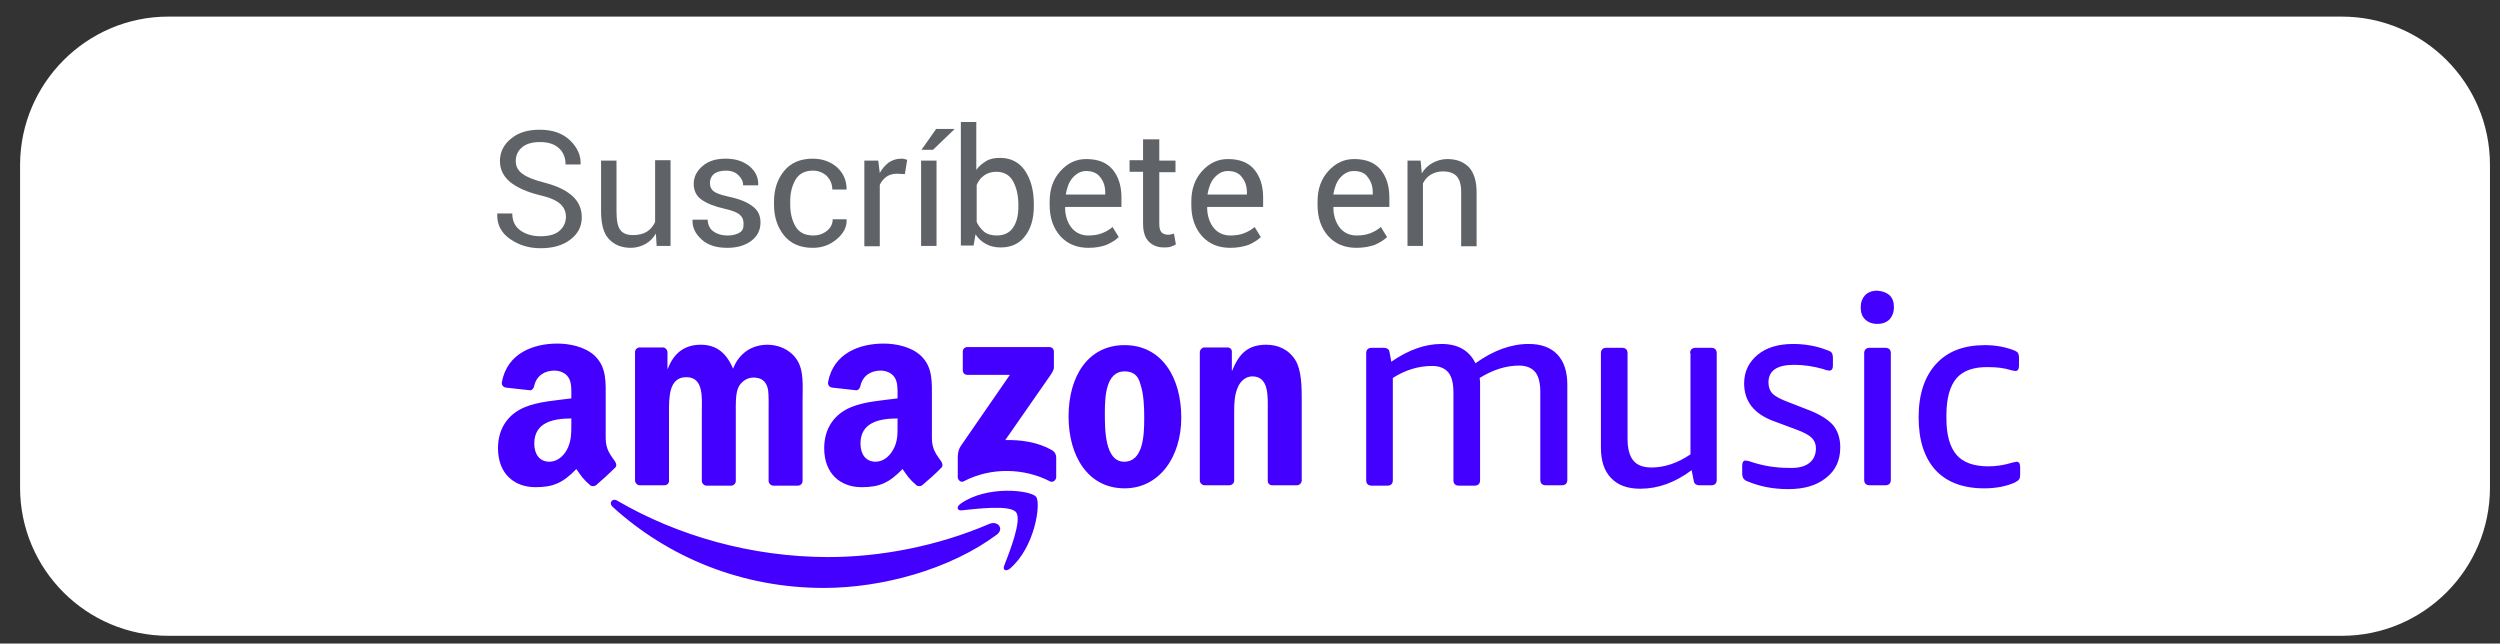
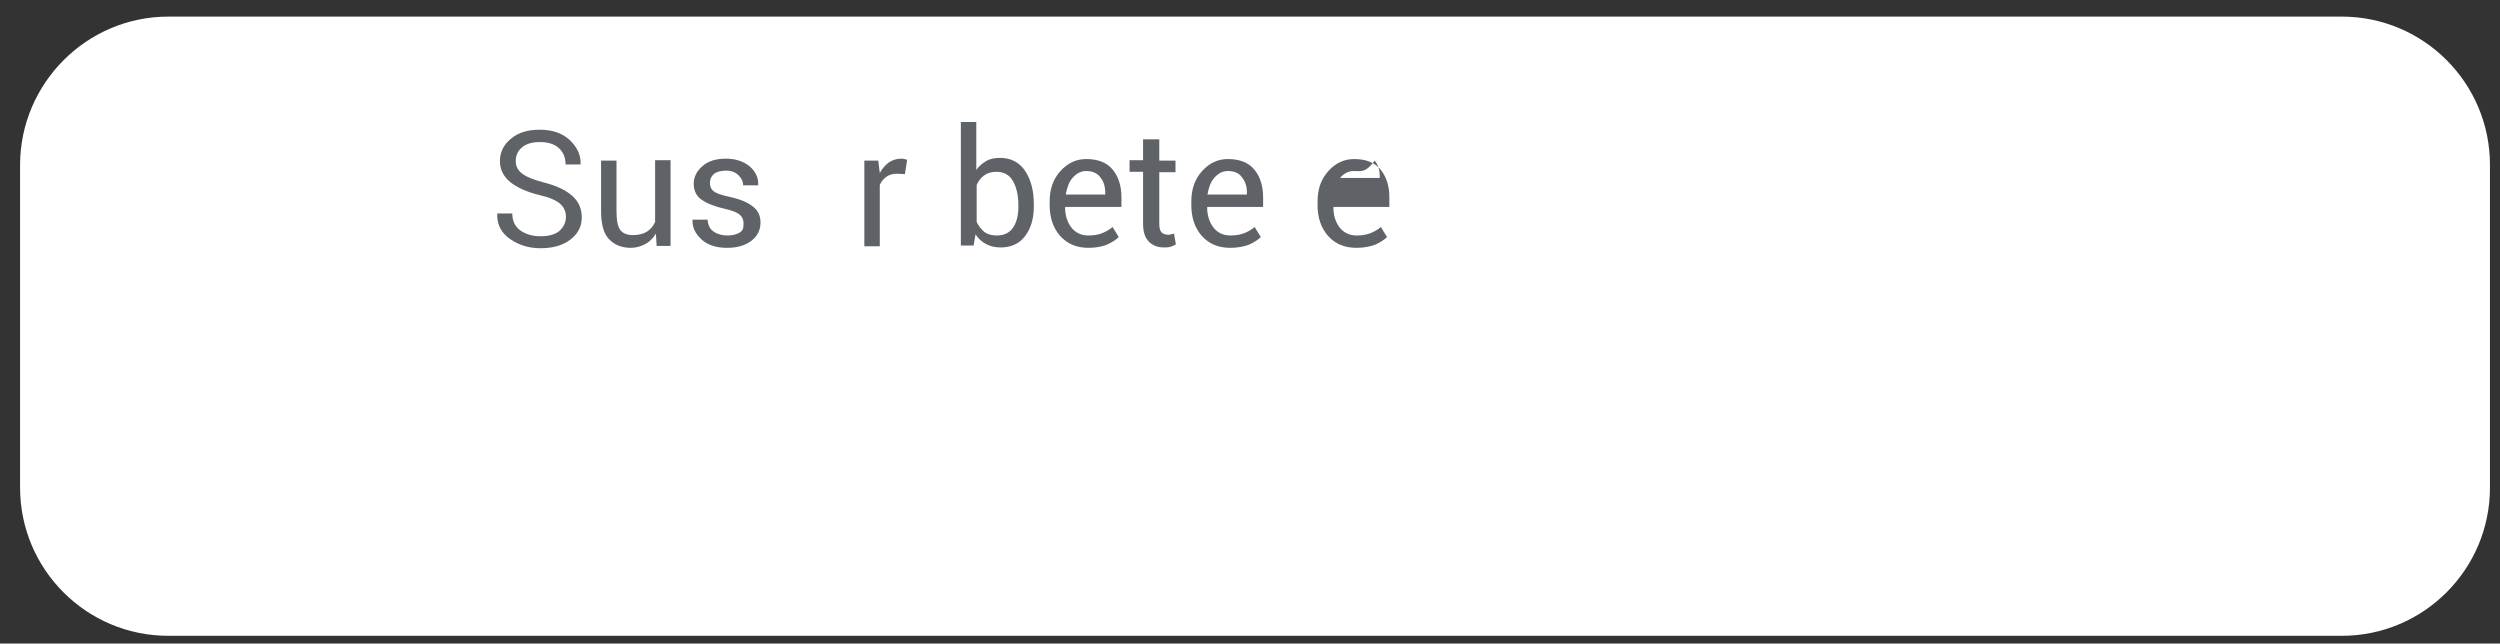
<svg xmlns="http://www.w3.org/2000/svg" version="1.1" id="PODCASTS" x="0px" y="0px" viewBox="0 0 647.6 166.7" style="enable-background:new 0 0 647.6 166.7;" xml:space="preserve">
  <rect x="0" y="0" width="647.6" height="166.7" fill="#333333" stroke="none" />
  <style type="text/css">
	.st0{fill-rule:evenodd;clip-rule:evenodd;fill:#FFFFFF;}
	.st1{fill-rule:evenodd;clip-rule:evenodd;fill:#4400FF;}
	.st2{fill:#5F6368;}
</style>
  <g id="Amazon_Music_Podcasts">
    <g id="Rectangle-Solid_00000112602764390968846190000005842719293703422623_">
      <path id="Rectangle_00000119118910603882353650000018254456954927560082_" class="st0" d="M43.6,4.3h563    c21.2,0,38.4,17.2,38.4,38.4v83.6c0,21.2-17.2,38.4-38.4,38.4h-563c-21.2,0-38.4-17.2-38.4-38.4V42.6C5.3,21.5,22.5,4.3,43.6,4.3z    " />
    </g>
-     <path class="st1" d="M249.4,95.9v-4.8c0-0.7,0.5-1.2,1.2-1.2l21.2,0c0.7,0,1.2,0.5,1.2,1.2v4.1c0,0.7-0.6,1.6-1.6,3l-11,15.8   c4.1-0.1,8.4,0.5,12.1,2.6c0.8,0.5,1.1,1.2,1.1,1.9v5.1c0,0.7-0.8,1.5-1.6,1.1c-6.5-3.4-15.2-3.8-22.4,0c-0.7,0.4-1.5-0.4-1.5-1.1   v-4.8c0-0.8,0-2.1,0.8-3.3l12.7-18.4l-11.1,0C250,97.1,249.4,96.7,249.4,95.9L249.4,95.9z M172.1,125.7h-6.4   c-0.6,0-1.1-0.5-1.2-1.1l0-33.4c0-0.7,0.6-1.2,1.2-1.2l6,0c0.6,0,1.1,0.5,1.2,1.1v4.4h0.1c1.6-4.2,4.5-6.2,8.5-6.2   c4,0,6.6,2,8.4,6.2c1.6-4.2,5.1-6.2,8.9-6.2c2.7,0,5.7,1.1,7.5,3.7c2,2.8,1.6,6.9,1.6,10.5l0,21.1c0,0.7-0.6,1.2-1.2,1.2h-6.4   c-0.6,0-1.2-0.6-1.2-1.2l0-17.7c0-1.4,0.1-4.9-0.2-6.2c-0.5-2.2-1.9-2.9-3.8-2.9c-1.6,0-3.2,1.1-3.9,2.7c-0.7,1.7-0.6,4.5-0.6,6.4   v17.7c0,0.7-0.6,1.2-1.2,1.2h-6.4c-0.6,0-1.2-0.6-1.2-1.2l0-17.7c0-3.7,0.6-9.2-4-9.2c-4.6,0-4.5,5.3-4.5,9.2l0,17.7   C173.3,125.2,172.8,125.7,172.1,125.7L172.1,125.7z M291.3,89.4c9.6,0,14.7,8.3,14.7,18.8c0,10.2-5.7,18.3-14.7,18.3   c-9.4,0-14.5-8.3-14.5-18.6C276.8,97.4,281.9,89.4,291.3,89.4L291.3,89.4z M291.3,96.2c-4.8,0-5.1,6.5-5.1,10.6   c0,4.1-0.1,12.8,5,12.8c5,0,5.2-7,5.2-11.3c0-2.8-0.1-6.2-1-8.8C294.8,97.1,293.4,96.2,291.3,96.2L291.3,96.2z M318.4,125.7H312   c-0.6,0-1.2-0.6-1.2-1.2l0-33.4c0.1-0.6,0.6-1.1,1.2-1.1l6,0c0.6,0,1,0.4,1.1,0.9v5.1h0.1c1.8-4.6,4.3-6.7,8.8-6.7   c2.9,0,5.7,1.1,7.5,3.9c1.7,2.7,1.7,7.2,1.7,10.4v21c-0.1,0.6-0.6,1.1-1.2,1.1h-6.5c-0.6,0-1.1-0.5-1.1-1.1v-18.1c0-3.7,0.4-9-4-9   c-1.6,0-3,1.1-3.7,2.7c-0.9,2-1,4.1-1,6.3v18C319.7,125.2,319.1,125.7,318.4,125.7L318.4,125.7z M239,125.6c-0.4,0.4-1,0.4-1.5,0.2   c-2.1-1.8-2.5-2.6-3.7-4.3c-3.5,3.6-6,4.7-10.6,4.7c-5.4,0-9.7-3.4-9.7-10.1c0-5.3,2.8-8.9,6.9-10.6c3.5-1.5,8.4-1.8,12.1-2.3v-0.8   c0-1.5,0.1-3.4-0.8-4.7c-0.8-1.2-2.3-1.7-3.6-1.7c-2.5,0-4.6,1.3-5.2,3.9c-0.1,0.6-0.5,1.2-1.1,1.2l-6.3-0.7   c-0.5-0.1-1.1-0.5-1-1.4c1.4-7.6,8.3-10,14.4-10c3.1,0,7.2,0.8,9.7,3.2c3.1,3,2.8,6.9,2.8,11.2v10.1c0,3,1.3,4.4,2.4,6   c0.4,0.6,0.5,1.3,0,1.7C242.7,122.4,240.3,124.5,239,125.6L239,125.6L239,125.6z M232.5,109.8v-1.4c-4.7,0-9.6,1-9.6,6.5   c0,2.8,1.4,4.7,3.9,4.7c1.8,0,3.4-1.1,4.5-3C232.6,114.4,232.5,112.3,232.5,109.8L232.5,109.8z M154.5,125.6   c-0.4,0.4-1,0.4-1.5,0.2c-2.1-1.8-2.5-2.6-3.7-4.3c-3.5,3.6-6,4.7-10.6,4.7c-5.4,0-9.7-3.4-9.7-10.1c0-5.3,2.8-8.9,6.9-10.6   c3.5-1.5,8.4-1.8,12.1-2.3v-0.8c0-1.5,0.1-3.4-0.8-4.7c-0.8-1.2-2.3-1.7-3.6-1.7c-2.5,0-4.6,1.3-5.2,3.9c-0.1,0.6-0.5,1.2-1.1,1.2   l-6.3-0.7c-0.5-0.1-1.1-0.5-1-1.4c1.4-7.6,8.3-10,14.4-10c3.1,0,7.2,0.8,9.7,3.2c3.1,3,2.8,6.9,2.8,11.2v10.1c0,3,1.3,4.4,2.4,6   c0.4,0.6,0.5,1.3,0,1.7C158.1,122.4,155.8,124.5,154.5,125.6L154.5,125.6L154.5,125.6z M148,109.8v-1.4c-4.7,0-9.6,1-9.6,6.5   c0,2.8,1.4,4.7,3.9,4.7c1.8,0,3.4-1.1,4.5-3C148,114.4,148,112.3,148,109.8L148,109.8z M258.2,138.5c-12.1,9-29.7,13.8-44.8,13.8   c-21.2,0-40.3-7.9-54.7-21c-1.1-1-0.1-2.4,1.2-1.6c15.6,9.1,34.8,14.6,54.7,14.6c13.4,0,28.2-2.8,41.7-8.6   C258.5,134.8,260.2,137,258.2,138.5L258.2,138.5z M263.2,132.7c-1.5-2-10.2-0.9-14.1-0.5c-1.2,0.1-1.4-0.9-0.3-1.7   c6.9-4.9,18.3-3.5,19.6-1.8c1.3,1.7-0.3,13.1-6.8,18.6c-1,0.8-1.9,0.4-1.5-0.7C261.5,143,264.8,134.7,263.2,132.7L263.2,132.7z    M468.6,120c1.2-0.9,1.8-2.2,1.8-3.9c0-1.1-0.4-2-1.1-2.7c-0.7-0.7-2-1.4-3.9-2.1l-5.9-2.2c-5.2-1.9-7.7-5.2-7.7-9.8   c0-3,1.2-5.5,3.5-7.4c2.3-1.9,5.4-2.8,9.2-2.8c3,0,6,0.5,8.8,1.6c0.6,0.2,1,0.4,1.2,0.7c0.2,0.3,0.3,0.8,0.3,1.4v1.9   c0,0.8-0.3,1.3-0.9,1.3c-0.3,0-0.9-0.1-1.6-0.4c-2.5-0.7-5-1.1-7.5-1.1c-4.5,0-6.7,1.5-6.7,4.6c0,1.2,0.4,2.2,1.1,2.9   c0.7,0.7,2.2,1.5,4.4,2.3l5.4,2.1c2.7,1.1,4.7,2.4,5.9,3.8c1.2,1.5,1.8,3.4,1.8,5.7c0,3.3-1.2,6-3.7,7.9c-2.5,2-5.7,2.9-9.8,2.9   c-3.9,0-7.4-0.7-10.5-2c-0.6-0.2-0.9-0.5-1.1-0.8c-0.2-0.3-0.3-0.7-0.3-1.3v-2c0-0.8,0.3-1.3,0.8-1.3c0.3,0,0.9,0.1,1.7,0.4   c3.1,1,6.2,1.5,9.5,1.5C465.7,121.3,467.4,120.9,468.6,120L468.6,120z M437.8,91.5c0-0.9,0.5-1.4,1.4-1.4h4.1   c0.9,0,1.4,0.5,1.4,1.4v32.8c0,0.9-0.5,1.4-1.4,1.4h-3c-0.5,0-0.8-0.1-1.1-0.3c-0.3-0.2-0.4-0.5-0.5-1.1l-0.5-2.5   c-4.3,3.2-8.7,4.8-13.3,4.8c-3.3,0-5.8-0.9-7.6-2.8c-1.8-1.9-2.6-4.5-2.6-7.9V91.5c0-0.9,0.5-1.4,1.4-1.4h4.1   c0.9,0,1.4,0.5,1.4,1.4v22.2c0,2.5,0.5,4.4,1.5,5.6c1,1.2,2.5,1.8,4.7,1.8c3.3,0,6.7-1.1,10.1-3.4V91.5L437.8,91.5z M400.4,125.7   c-0.9,0-1.4-0.5-1.4-1.4v-22.7c0-2.3-0.4-4.1-1.3-5.2c-0.9-1.1-2.3-1.7-4.2-1.7c-3.4,0-6.8,1.1-10.2,3.2c0,0.3,0.1,0.7,0.1,1.1   v25.4c0,0.9-0.5,1.4-1.4,1.4h-4.1c-0.9,0-1.4-0.5-1.4-1.4v-22.7c0-2.3-0.4-4.1-1.3-5.2c-0.9-1.1-2.3-1.7-4.2-1.7   c-3.5,0-6.9,1-10.2,3.1v26.5c0,0.9-0.5,1.4-1.4,1.4h-4.1c-0.9,0-1.4-0.5-1.4-1.4V91.5c0-0.9,0.5-1.4,1.4-1.4h3.1   c0.5,0,0.8,0.1,1.1,0.3c0.3,0.2,0.4,0.5,0.5,1.1l0.4,2.2c4.5-3.1,8.8-4.6,13-4.6c4.3,0,7.2,1.7,8.8,5c4.6-3.3,9.2-5,13.8-5   c3.2,0,5.7,0.9,7.4,2.7c1.7,1.8,2.6,4.4,2.6,7.8v24.7c0,0.9-0.5,1.4-1.4,1.4H400.4L400.4,125.7z M506.8,98c-1.7,2-2.6,5.2-2.6,9.5   v0.9c0,4.3,0.9,7.4,2.6,9.4c1.7,2,4.5,3,8.3,3c2,0,4-0.3,6.3-1c0.5-0.1,0.9-0.2,1-0.2c0.6,0,0.9,0.5,0.9,1.4v1.9   c0,0.6-0.1,1.1-0.3,1.3c-0.2,0.3-0.6,0.5-1.1,0.8c-2.3,1-4.9,1.5-7.9,1.5c-5.5,0-9.7-1.6-12.6-4.7c-2.9-3.2-4.4-7.7-4.4-13.7   c0-5.9,1.5-10.5,4.5-13.8c3-3.3,7.2-4.9,12.7-4.9c2.5,0,5,0.4,7.4,1.3c0.5,0.2,0.9,0.4,1.1,0.7c0.2,0.3,0.3,0.7,0.3,1.4v1.9   c0,0.9-0.3,1.4-0.9,1.4c-0.2,0-0.6-0.1-1.1-0.2c-1.9-0.6-3.8-0.8-5.8-0.8C511.3,95,508.5,96,506.8,98L506.8,98z M488.4,90.1   c0.9,0,1.4,0.5,1.4,1.4v32.8c0,0.9-0.5,1.4-1.4,1.4h-4.1c-0.9,0-1.4-0.5-1.4-1.4V91.5c0-0.9,0.5-1.4,1.4-1.4H488.4L488.4,90.1z    M489.5,76.5c0.8,0.8,1.1,1.8,1.1,3.1c0,1.3-0.4,2.3-1.1,3.1c-0.8,0.8-1.8,1.2-3.2,1.2c-1.3,0-2.4-0.4-3.2-1.2   c-0.8-0.8-1.1-1.8-1.1-3.1c0-1.3,0.4-2.3,1.1-3.1c0.8-0.8,1.8-1.2,3.2-1.2C487.7,75.4,488.7,75.8,489.5,76.5L489.5,76.5z" />
    <g>
      <path class="st2" d="M146.6,56.2c0-1.4-0.5-2.5-1.5-3.4c-1-0.9-2.8-1.7-5.5-2.3c-3.2-0.8-5.6-1.9-7.4-3.3    c-1.8-1.5-2.7-3.3-2.7-5.5c0-2.3,1-4.3,2.9-5.8c1.9-1.6,4.4-2.3,7.4-2.3c3.3,0,5.9,0.9,7.8,2.7c1.9,1.8,2.9,3.9,2.8,6.2l0,0.1    h-3.9c0-1.8-0.6-3.2-1.7-4.2c-1.2-1.1-2.8-1.6-5-1.6c-2,0-3.6,0.5-4.6,1.4c-1.1,0.9-1.6,2.1-1.6,3.6c0,1.3,0.6,2.4,1.7,3.2    c1.2,0.9,3,1.6,5.7,2.3c3.1,0.8,5.5,1.9,7.2,3.4s2.5,3.4,2.5,5.6c0,2.4-1,4.3-3,5.8s-4.5,2.2-7.7,2.2c-3,0-5.6-0.8-7.9-2.4    c-2.3-1.6-3.4-3.8-3.3-6.5l0-0.1h3.9c0,1.9,0.7,3.4,2.1,4.4s3.2,1.5,5.2,1.5c2,0,3.7-0.4,4.8-1.3S146.6,57.7,146.6,56.2z" />
      <path class="st2" d="M169.9,60.5c-0.7,1.2-1.6,2.1-2.7,2.7s-2.4,1-3.8,1c-2.4,0-4.3-0.8-5.7-2.3s-2-4-2-7.2V41.6h4v13.1    c0,2.4,0.3,4,1,4.9s1.8,1.3,3.3,1.3c1.4,0,2.6-0.3,3.6-0.9c0.9-0.6,1.6-1.4,2.1-2.5v-16h4v22.2h-3.6L169.9,60.5z" />
      <path class="st2" d="M192.6,57.8c0-0.9-0.3-1.6-1-2.2c-0.7-0.6-2-1.1-3.8-1.5c-2.7-0.6-4.7-1.4-6.1-2.4c-1.4-1-2-2.4-2-4.1    c0-1.8,0.8-3.3,2.3-4.6s3.5-1.9,6-1.9c2.6,0,4.6,0.7,6.2,2c1.5,1.3,2.3,2.9,2.2,4.8l0,0.1h-3.9c0-1-0.4-1.8-1.2-2.6    s-1.9-1.2-3.2-1.2c-1.4,0-2.5,0.3-3.2,0.9s-1,1.4-1,2.3c0,0.9,0.3,1.6,0.9,2.1s1.9,1,3.8,1.4c2.8,0.6,4.9,1.4,6.3,2.5    c1.4,1,2.1,2.4,2.1,4.2c0,2-0.8,3.6-2.4,4.8s-3.7,1.8-6.2,1.8c-2.8,0-5.1-0.7-6.7-2.2s-2.4-3.1-2.3-5l0-0.1h3.9    c0.1,1.4,0.6,2.5,1.6,3.1c1,0.7,2.2,1,3.5,1c1.4,0,2.6-0.3,3.4-0.9S192.6,58.8,192.6,57.8z" />
-       <path class="st2" d="M210.7,61c1.3,0,2.5-0.4,3.5-1.2c1-0.8,1.5-1.8,1.5-3h3.6l0,0.1c0.1,1.9-0.8,3.6-2.6,5.1s-3.8,2.2-6.2,2.2    c-3.2,0-5.7-1.1-7.4-3.2s-2.6-4.8-2.6-7.9v-0.9c0-3.2,0.9-5.8,2.6-7.9c1.7-2.1,4.2-3.2,7.4-3.2c2.6,0,4.7,0.8,6.4,2.3    c1.6,1.5,2.4,3.4,2.4,5.6l0,0.1h-3.7c0-1.4-0.5-2.5-1.4-3.5c-1-0.9-2.2-1.4-3.6-1.4c-2.1,0-3.6,0.8-4.5,2.3    c-0.9,1.5-1.4,3.4-1.4,5.6v0.9c0,2.3,0.5,4.2,1.4,5.7C207,60.2,208.5,61,210.7,61z" />
      <path class="st2" d="M234.4,45.1l-2.1-0.1c-1.1,0-2,0.3-2.7,0.8s-1.3,1.2-1.7,2.1v15.9h-4V41.6h3.6l0.4,3.2c0.6-1.1,1.4-2,2.3-2.7    c0.9-0.6,2-1,3.2-1c0.3,0,0.6,0,0.9,0.1s0.5,0.1,0.7,0.2L234.4,45.1z" />
-       <path class="st2" d="M242.6,63.7h-4V41.6h4V63.7z M242.5,33.4h4.7l0,0.1l-5.5,5.3h-3L242.5,33.4z" />
      <path class="st2" d="M267.8,53.5c0,3.2-0.8,5.8-2.3,7.7c-1.5,2-3.7,2.9-6.3,2.9c-1.5,0-2.7-0.3-3.8-0.9c-1.1-0.6-2-1.4-2.7-2.5    l-0.5,2.9h-3.3v-32h4v12.4c0.7-1,1.6-1.7,2.6-2.3s2.2-0.8,3.6-0.8c2.7,0,4.9,1.1,6.4,3.3s2.3,5.1,2.3,8.6V53.5z M263.8,53.1    c0-2.5-0.5-4.6-1.4-6.2c-0.9-1.6-2.4-2.4-4.3-2.4c-1.2,0-2.3,0.3-3.1,0.9c-0.9,0.6-1.5,1.4-2,2.5v9.6c0.5,1.1,1.2,1.9,2,2.6    c0.8,0.6,1.9,0.9,3.2,0.9c1.9,0,3.3-0.7,4.2-2s1.4-3.1,1.4-5.4V53.1z" />
      <path class="st2" d="M282,64.2c-3.1,0-5.5-1-7.4-3.1c-1.8-2.1-2.7-4.7-2.7-8v-0.9c0-3.2,0.9-5.8,2.8-7.9s4.1-3.1,6.7-3.1    c3,0,5.3,0.9,6.8,2.7s2.3,4.2,2.3,7.2v2.5H276l-0.1,0.1c0,2.1,0.6,3.9,1.6,5.2s2.5,2.1,4.4,2.1c1.4,0,2.6-0.2,3.6-0.6    c1-0.4,1.9-0.9,2.7-1.6l1.6,2.6c-0.8,0.8-1.8,1.4-3.1,2C285.4,63.9,283.8,64.2,282,64.2z M281.4,44.3c-1.4,0-2.5,0.6-3.5,1.7    s-1.5,2.6-1.8,4.3l0,0.1h10.2v-0.5c0-1.6-0.4-2.9-1.3-4C284.3,44.9,283,44.3,281.4,44.3z" />
      <path class="st2" d="M300.3,36.2v5.4h4.2v3h-4.2V58c0,1,0.2,1.8,0.6,2.2c0.4,0.4,1,0.6,1.7,0.6c0.2,0,0.5,0,0.8-0.1    c0.3-0.1,0.5-0.1,0.7-0.2l0.5,2.8c-0.3,0.2-0.7,0.4-1.3,0.6c-0.6,0.2-1.2,0.2-1.8,0.2c-1.6,0-2.9-0.5-3.9-1.5    c-1-1-1.5-2.5-1.5-4.7V44.5h-3.5v-3h3.5v-5.4H300.3z" />
      <path class="st2" d="M318.7,64.2c-3.1,0-5.5-1-7.4-3.1c-1.8-2.1-2.7-4.7-2.7-8v-0.9c0-3.2,0.9-5.8,2.8-7.9s4.1-3.1,6.7-3.1    c3,0,5.3,0.9,6.8,2.7s2.3,4.2,2.3,7.2v2.5h-14.4l-0.1,0.1c0,2.1,0.6,3.9,1.6,5.2s2.5,2.1,4.4,2.1c1.4,0,2.6-0.2,3.6-0.6    c1-0.4,1.9-0.9,2.7-1.6l1.6,2.6c-0.8,0.8-1.8,1.4-3.1,2C322.1,63.9,320.5,64.2,318.7,64.2z M318.1,44.3c-1.4,0-2.5,0.6-3.5,1.7    s-1.5,2.6-1.8,4.3l0,0.1h10.2v-0.5c0-1.6-0.4-2.9-1.3-4C321,44.9,319.8,44.3,318.1,44.3z" />
-       <path class="st2" d="M351.4,64.2c-3.1,0-5.5-1-7.4-3.1c-1.8-2.1-2.7-4.7-2.7-8v-0.9c0-3.2,0.9-5.8,2.8-7.9s4.1-3.1,6.7-3.1    c3,0,5.3,0.9,6.8,2.7s2.3,4.2,2.3,7.2v2.5h-14.4l-0.1,0.1c0,2.1,0.6,3.9,1.6,5.2s2.5,2.1,4.4,2.1c1.4,0,2.6-0.2,3.6-0.6    c1-0.4,1.9-0.9,2.7-1.6l1.6,2.6c-0.8,0.8-1.8,1.4-3.1,2C354.8,63.9,353.2,64.2,351.4,64.2z M350.7,44.3c-1.4,0-2.5,0.6-3.5,1.7    s-1.5,2.6-1.8,4.3l0,0.1h10.2v-0.5c0-1.6-0.4-2.9-1.3-4C353.7,44.9,352.4,44.3,350.7,44.3z" />
-       <path class="st2" d="M368,41.6l0.3,3.3c0.7-1.2,1.7-2.1,2.8-2.7s2.4-1,3.8-1c2.4,0,4.2,0.7,5.6,2.1c1.3,1.4,2,3.6,2,6.5v14h-4    V49.8c0-2-0.4-3.3-1.2-4.2c-0.8-0.8-2-1.2-3.5-1.2c-1.2,0-2.2,0.3-3.1,0.8s-1.6,1.3-2.1,2.3v16.2h-4V41.6H368z" />
+       <path class="st2" d="M351.4,64.2c-3.1,0-5.5-1-7.4-3.1c-1.8-2.1-2.7-4.7-2.7-8v-0.9c0-3.2,0.9-5.8,2.8-7.9s4.1-3.1,6.7-3.1    c3,0,5.3,0.9,6.8,2.7s2.3,4.2,2.3,7.2v2.5h-14.4l-0.1,0.1c0,2.1,0.6,3.9,1.6,5.2s2.5,2.1,4.4,2.1c1.4,0,2.6-0.2,3.6-0.6    c1-0.4,1.9-0.9,2.7-1.6l1.6,2.6c-0.8,0.8-1.8,1.4-3.1,2C354.8,63.9,353.2,64.2,351.4,64.2z M350.7,44.3c-1.4,0-2.5,0.6-3.5,1.7    l0,0.1h10.2v-0.5c0-1.6-0.4-2.9-1.3-4C353.7,44.9,352.4,44.3,350.7,44.3z" />
    </g>
  </g>
</svg>